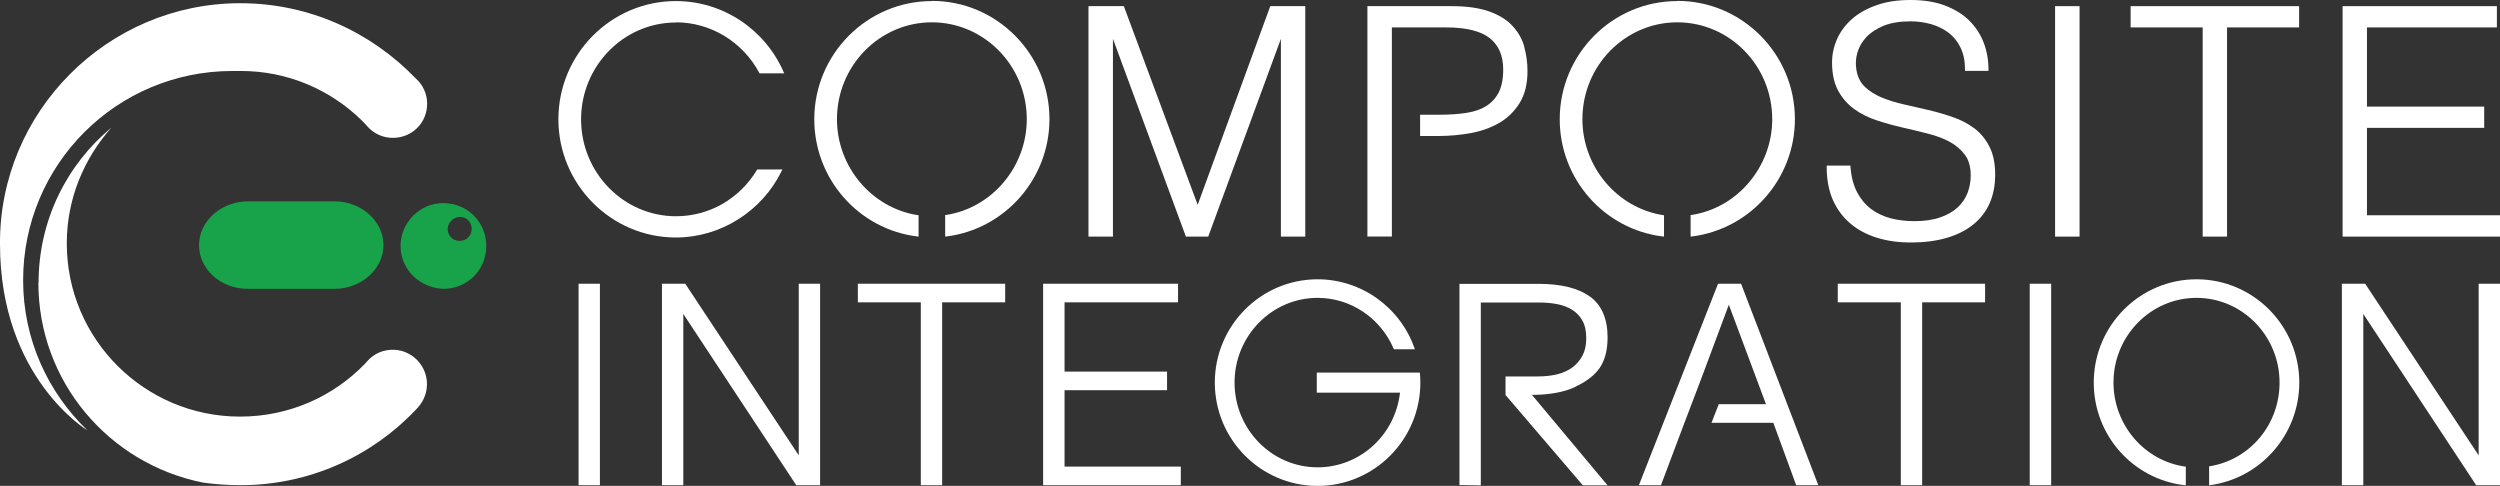
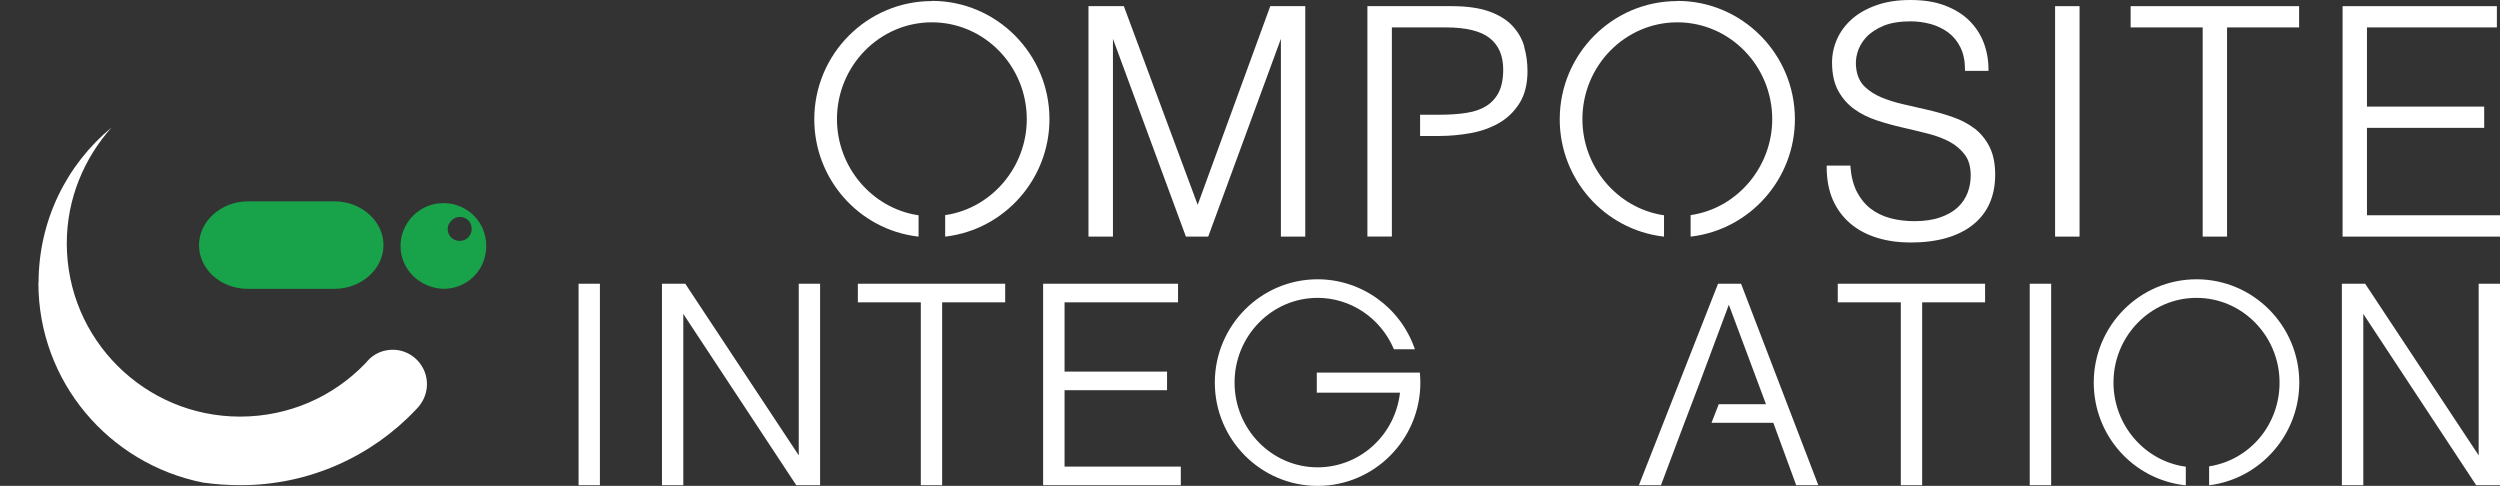
<svg xmlns="http://www.w3.org/2000/svg" id="Layer_2" data-name="Layer 2" viewBox="0 0 280 54.42">
  <rect x="0" y="0" width="280" height="54.42" fill="#333333" stroke="none" />
  <g id="Layer_1-2" data-name="Layer 1-2">
    <g>
      <path d="m22.29,27.45c0-2.69,2.5-4.9,5.48-4.9h9.7c2.98,0,5.48,2.21,5.48,4.9h0c0,2.69-2.5,4.9-5.48,4.9h-9.7c-3.07,0-5.48-2.21-5.48-4.9h0Z" fill="#18a34a" stroke-width="0" />
      <path d="m44.86,27.55c0-2.59,2.11-4.8,4.8-4.8s4.8,2.11,4.8,4.8-2.11,4.8-4.8,4.8c-2.69-.1-4.8-2.21-4.8-4.8h0Zm5.28-1.92c0,.77.58,1.35,1.34,1.35s1.35-.58,1.35-1.35-.58-1.34-1.35-1.34c-.67,0-1.34.67-1.34,1.34h0Z" fill="#18a34a" stroke-width="0" />
-       <path d="m44,15.44c-1.17,0-2.17-.51-2.85-1.28-.23-.26-.47-.51-.72-.76-3.51-3.39-8.25-5.45-13.43-5.45h-.96c-12.98,0-23.45,10.47-23.45,23.44,0,6.63,2.79,12.58,7.2,16.81C9.8,48.2,0,42.34,0,27.35-.1,12.56,12.01.36,26.9.36c7.78,0,14.7,3.27,19.69,8.45.77.67,1.25,1.73,1.25,2.79,0,2.21-1.73,3.84-3.84,3.84h0Z" fill="#fff" stroke-width="0" />
      <path d="m4.32,31.68c0-7.01,3.17-13.26,8.16-17.39-3.07,3.46-5,7.97-5,12.97,0,10.76,8.74,19.4,19.4,19.4,5.51,0,10.45-2.25,14-5.92.08-.09.16-.18.24-.27.72-.84,1.83-1.37,3.12-1.29,2.04.13,3.63,1.89,3.58,3.93-.03,1.11-.5,2.04-1.25,2.78-4.9,5.19-11.91,8.45-19.6,8.45-1.44,0-2.88-.1-4.23-.29-10.57-2.11-18.44-11.33-18.44-22.38h.02Z" fill="#fff" stroke-width="0" />
      <polygon points="134.14 22.94 125.87 .69 121.91 .69 121.91 26.5 124.65 26.5 124.65 4.35 132.78 26.39 132.82 26.5 135.32 26.5 143.46 4.35 143.46 26.5 146.19 26.5 146.19 .69 142.27 .69 134.14 22.94 134.14 22.94" fill="#fff" stroke-width="0" />
      <path d="m221.13,14.38c-.7-.53-1.5-.95-2.4-1.26-.89-.31-1.81-.58-2.76-.8-.94-.22-1.87-.44-2.78-.64-.89-.2-1.72-.46-2.47-.77-.73-.31-1.36-.71-1.86-1.19-.49-.47-.81-1.1-.94-1.89-.11-.63-.08-1.27.1-1.91.18-.63.51-1.22.99-1.74.48-.52,1.13-.95,1.94-1.29.81-.33,1.83-.5,3.03-.5.78,0,1.55.11,2.29.31.73.21,1.39.53,1.96.96.57.43,1.02.99,1.35,1.67s.5,1.5.5,2.44v.17h2.63v-.17c0-1.05-.18-2.06-.54-3s-.91-1.77-1.63-2.48-1.64-1.27-2.73-1.68c-1.09-.41-2.37-.61-3.83-.61s-2.71.19-3.8.58c-1.1.38-2.03.91-2.76,1.55-.73.65-1.3,1.41-1.67,2.25-.37.84-.56,1.72-.56,2.61,0,1.27.23,2.34.69,3.18.46.83,1.06,1.52,1.8,2.05.73.53,1.58.95,2.52,1.26s1.91.58,2.88.8c.96.22,1.92.45,2.86.69.91.23,1.74.54,2.44.92.69.38,1.26.87,1.7,1.46.43.58.64,1.36.64,2.31,0,.68-.12,1.34-.36,1.96-.24.61-.61,1.16-1.11,1.62-.5.46-1.16.84-1.96,1.11-.8.28-1.77.42-2.88.42-.95,0-1.85-.11-2.68-.33-.82-.22-1.56-.57-2.19-1.05s-1.15-1.11-1.55-1.87c-.4-.77-.65-1.72-.74-2.82v-.15h-2.66v.17c0,1.41.24,2.65.7,3.69.47,1.05,1.13,1.93,1.97,2.64s1.85,1.24,3,1.59c1.14.35,2.4.52,3.73.52,2.97,0,5.32-.67,6.97-1.98,1.66-1.32,2.5-3.21,2.5-5.61,0-1.25-.21-2.3-.64-3.14-.42-.83-.99-1.52-1.69-2.06h0Z" fill="#fff" stroke-width="0" />
      <polygon points="230.17 26.5 232.91 26.5 232.91 .69 230.17 .69 230.17 26.5 230.17 26.5" fill="#fff" stroke-width="0" />
      <polygon points="238.63 3.07 246.7 3.07 246.7 26.5 249.43 26.5 249.43 3.07 257.5 3.07 257.5 .69 238.63 .69 238.63 3.07 238.63 3.07" fill="#fff" stroke-width="0" />
      <polygon points="265.1 14.32 278.23 14.32 278.23 11.94 265.1 11.94 265.1 3.07 279.65 3.07 279.65 .69 262.37 .69 262.37 26.5 280 26.5 280 24.11 265.1 24.11 265.1 14.32 265.1 14.32" fill="#fff" stroke-width="0" />
      <path d="m170.72,5.22c-.25-.88-.71-1.67-1.35-2.35-.64-.68-1.52-1.21-2.61-1.6-1.09-.38-2.48-.58-4.14-.58h-9.47v25.8h2.74V3.07h6.06c2.24,0,3.89.4,4.9,1.2,1,.79,1.51,1.97,1.51,3.51,0,1.05-.17,1.91-.5,2.56-.33.64-.79,1.15-1.39,1.53s-1.35.64-2.22.77c-.88.14-1.9.21-3.02.21h-2.18v2.38h2.11c1.18,0,2.38-.11,3.55-.32,1.18-.21,2.25-.6,3.18-1.13.94-.54,1.71-1.29,2.3-2.23.59-.94.89-2.15.89-3.59,0-.95-.13-1.88-.38-2.75h.02Z" fill="#fff" stroke-width="0" />
      <path d="m104.37.12c-7.26,0-13.17,5.94-13.17,13.24,0,6.68,4.97,12.33,11.57,13.13h.11v-2.39h-.08c-5.17-.8-9.06-5.41-9.06-10.75,0-5.98,4.77-10.85,10.63-10.85s10.63,4.87,10.63,10.85c0,5.33-3.9,9.95-9.06,10.73h-.08v2.41h.11c6.59-.82,11.57-6.47,11.57-13.15,0-7.3-5.91-13.24-13.16-13.24h0v.02Z" fill="#fff" stroke-width="0" />
      <path d="m187.85.12c-7.26,0-13.16,5.94-13.16,13.24,0,6.68,4.97,12.33,11.57,13.13h.11v-2.39h-.08c-5.17-.8-9.06-5.41-9.06-10.75,0-5.98,4.77-10.85,10.63-10.85s10.63,4.87,10.63,10.85c0,5.33-3.9,9.95-9.06,10.73h-.08v2.41h.11c6.59-.82,11.57-6.47,11.57-13.15,0-7.3-5.91-13.24-13.16-13.24h0l-.02.02Z" fill="#fff" stroke-width="0" />
-       <path d="m75.7,2.5c3.89,0,7.47,2.17,9.34,5.66l.03.05h2.76l-.06-.13C85.67,3.25,80.93.12,75.7.12c-7.26,0-13.16,5.94-13.16,13.24s5.91,13.24,13.16,13.24c5.01,0,9.66-2.94,11.86-7.48l.07-.14h-2.82l-.03.05c-1.96,3.25-5.35,5.19-9.07,5.19-5.86,0-10.63-4.87-10.63-10.85s4.77-10.85,10.63-10.85h0v-.02Z" fill="#fff" stroke-width="0" />
      <polygon points="64.8 54.34 67.19 54.34 67.19 31.78 64.8 31.78 64.8 54.34 64.8 54.34" fill="#fff" stroke-width="0" />
      <polygon points="89.46 51 76.75 31.78 74.14 31.78 74.14 54.34 76.53 54.34 76.53 35.16 89.14 54.28 89.18 54.34 91.85 54.34 91.85 31.78 89.46 31.78 89.46 51 89.46 51" fill="#fff" stroke-width="0" />
      <polygon points="96.08 33.86 103.13 33.86 103.13 54.34 105.52 54.34 105.52 33.86 112.58 33.86 112.58 31.78 96.08 31.78 96.08 33.86 96.08 33.86" fill="#fff" stroke-width="0" />
      <polygon points="119.23 43.7 130.71 43.7 130.71 41.62 119.23 41.62 119.23 33.86 131.94 33.86 131.94 31.78 116.83 31.78 116.83 54.34 132.25 54.34 132.25 52.26 119.23 52.26 119.23 43.7 119.23 43.7" fill="#fff" stroke-width="0" />
      <polygon points="205.83 33.86 212.89 33.86 212.89 54.34 215.28 54.34 215.28 33.86 222.33 33.86 222.33 31.78 205.83 31.78 205.83 33.86 205.83 33.86" fill="#fff" stroke-width="0" />
      <polygon points="227.33 54.34 229.73 54.34 229.73 31.78 227.33 31.78 227.33 54.34 227.33 54.34" fill="#fff" stroke-width="0" />
      <polygon points="277.61 31.78 277.61 51 264.9 31.78 262.29 31.78 262.29 54.34 264.69 54.34 264.69 35.16 277.29 54.28 277.33 54.34 280 54.34 280 31.78 277.61 31.78 277.61 31.78" fill="#fff" stroke-width="0" />
-       <path d="m171.47,44.23c3.66,0,5.18-1.02,5.18-1.02,1.14-.56,1.99-1.23,2.52-2.01.58-.85.88-2,.88-3.42,0-2.1-.68-3.65-2.01-4.59-1.32-.93-3.24-1.4-5.71-1.4h-8.87v22.53l2.39.04v-20.48h6.54c.69,0,1.36.06,2,.18.63.12,1.2.33,1.68.63s.87.7,1.16,1.22c.29.51.43,1.18.43,1.97s-.14,1.41-.42,1.94c-.28.54-.66.98-1.13,1.33-.48.35-1.05.61-1.7.77-.66.16-1.38.24-2.15.24h-3.64v2.08l8.66,10.12h2.77l-8.46-10.12h-.12Z" fill="#fff" stroke-width="0" />
      <polygon points="195 31.78 192.42 31.78 183.63 54.15 183.55 54.34 186.03 54.34 188.32 48.25 188.32 48.25 188.66 47.35 188.66 47.35 190.51 42.49 193.63 34.13 197.79 45.27 192.5 45.27 191.69 47.35 198.61 47.35 201.14 54.25 201.17 54.34 203.65 54.34 195 31.78 195 31.78" fill="#fff" stroke-width="0" />
      <path d="m159.02,41.73h-11.54v2.25h9.32c-.55,4.78-4.51,8.36-9.23,8.36-5.13,0-9.3-4.26-9.3-9.49s4.17-9.49,9.3-9.49c3.7,0,7.04,2.24,8.53,5.71l.02.05h2.35l-.04-.11c-1.62-4.62-5.99-7.73-10.86-7.73-6.35,0-11.51,5.19-11.51,11.57s5.16,11.57,11.51,11.57,11.51-5.19,11.51-11.57c0-.33-.02-.68-.05-1.05v-.08h-.01Z" fill="#fff" stroke-width="0" />
      <path d="m246.01,31.28c-6.35,0-11.51,5.19-11.51,11.57,0,5.9,4.39,10.84,10.22,11.5h.09v-2.09h-.07c-4.58-.65-8.03-4.69-8.03-9.41,0-5.23,4.17-9.49,9.3-9.49s9.3,4.26,9.3,9.49c0,4.69-3.29,8.63-7.82,9.37h-.07v2.12h.09c5.71-.76,10.01-5.7,10.01-11.49,0-6.38-5.16-11.57-11.51-11.57h0Z" fill="#fff" stroke-width="0" />
    </g>
  </g>
</svg>